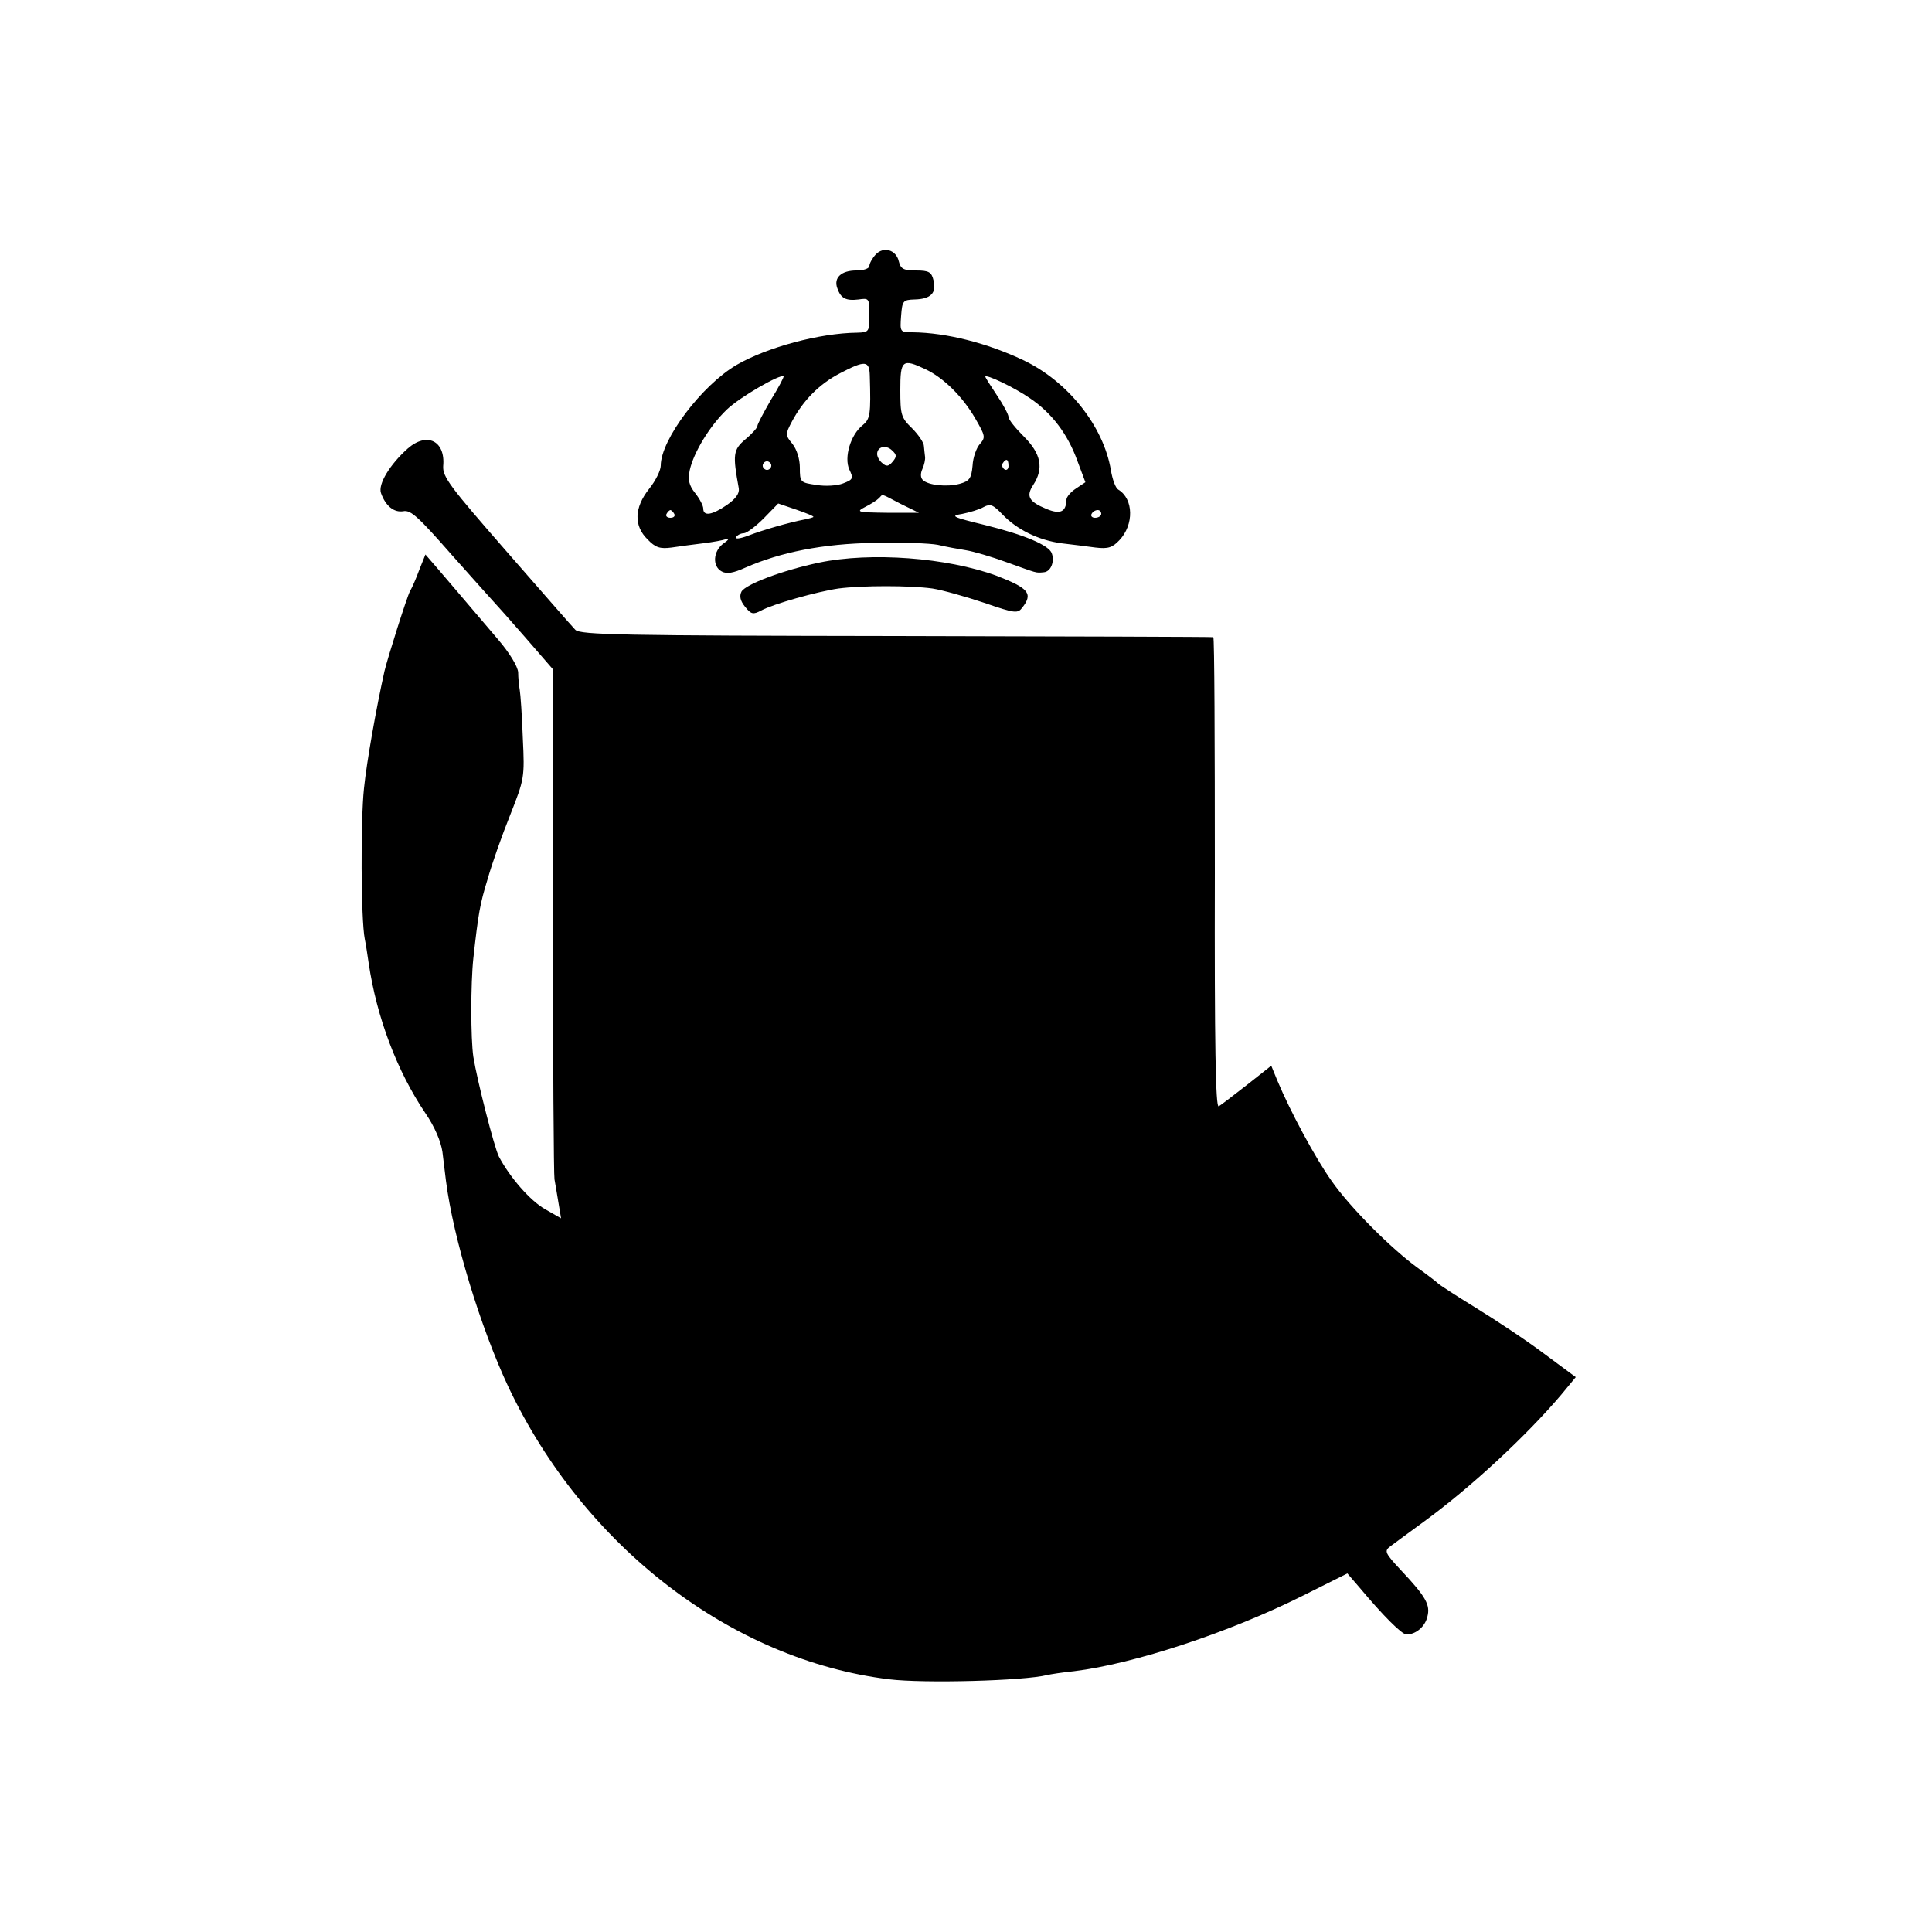
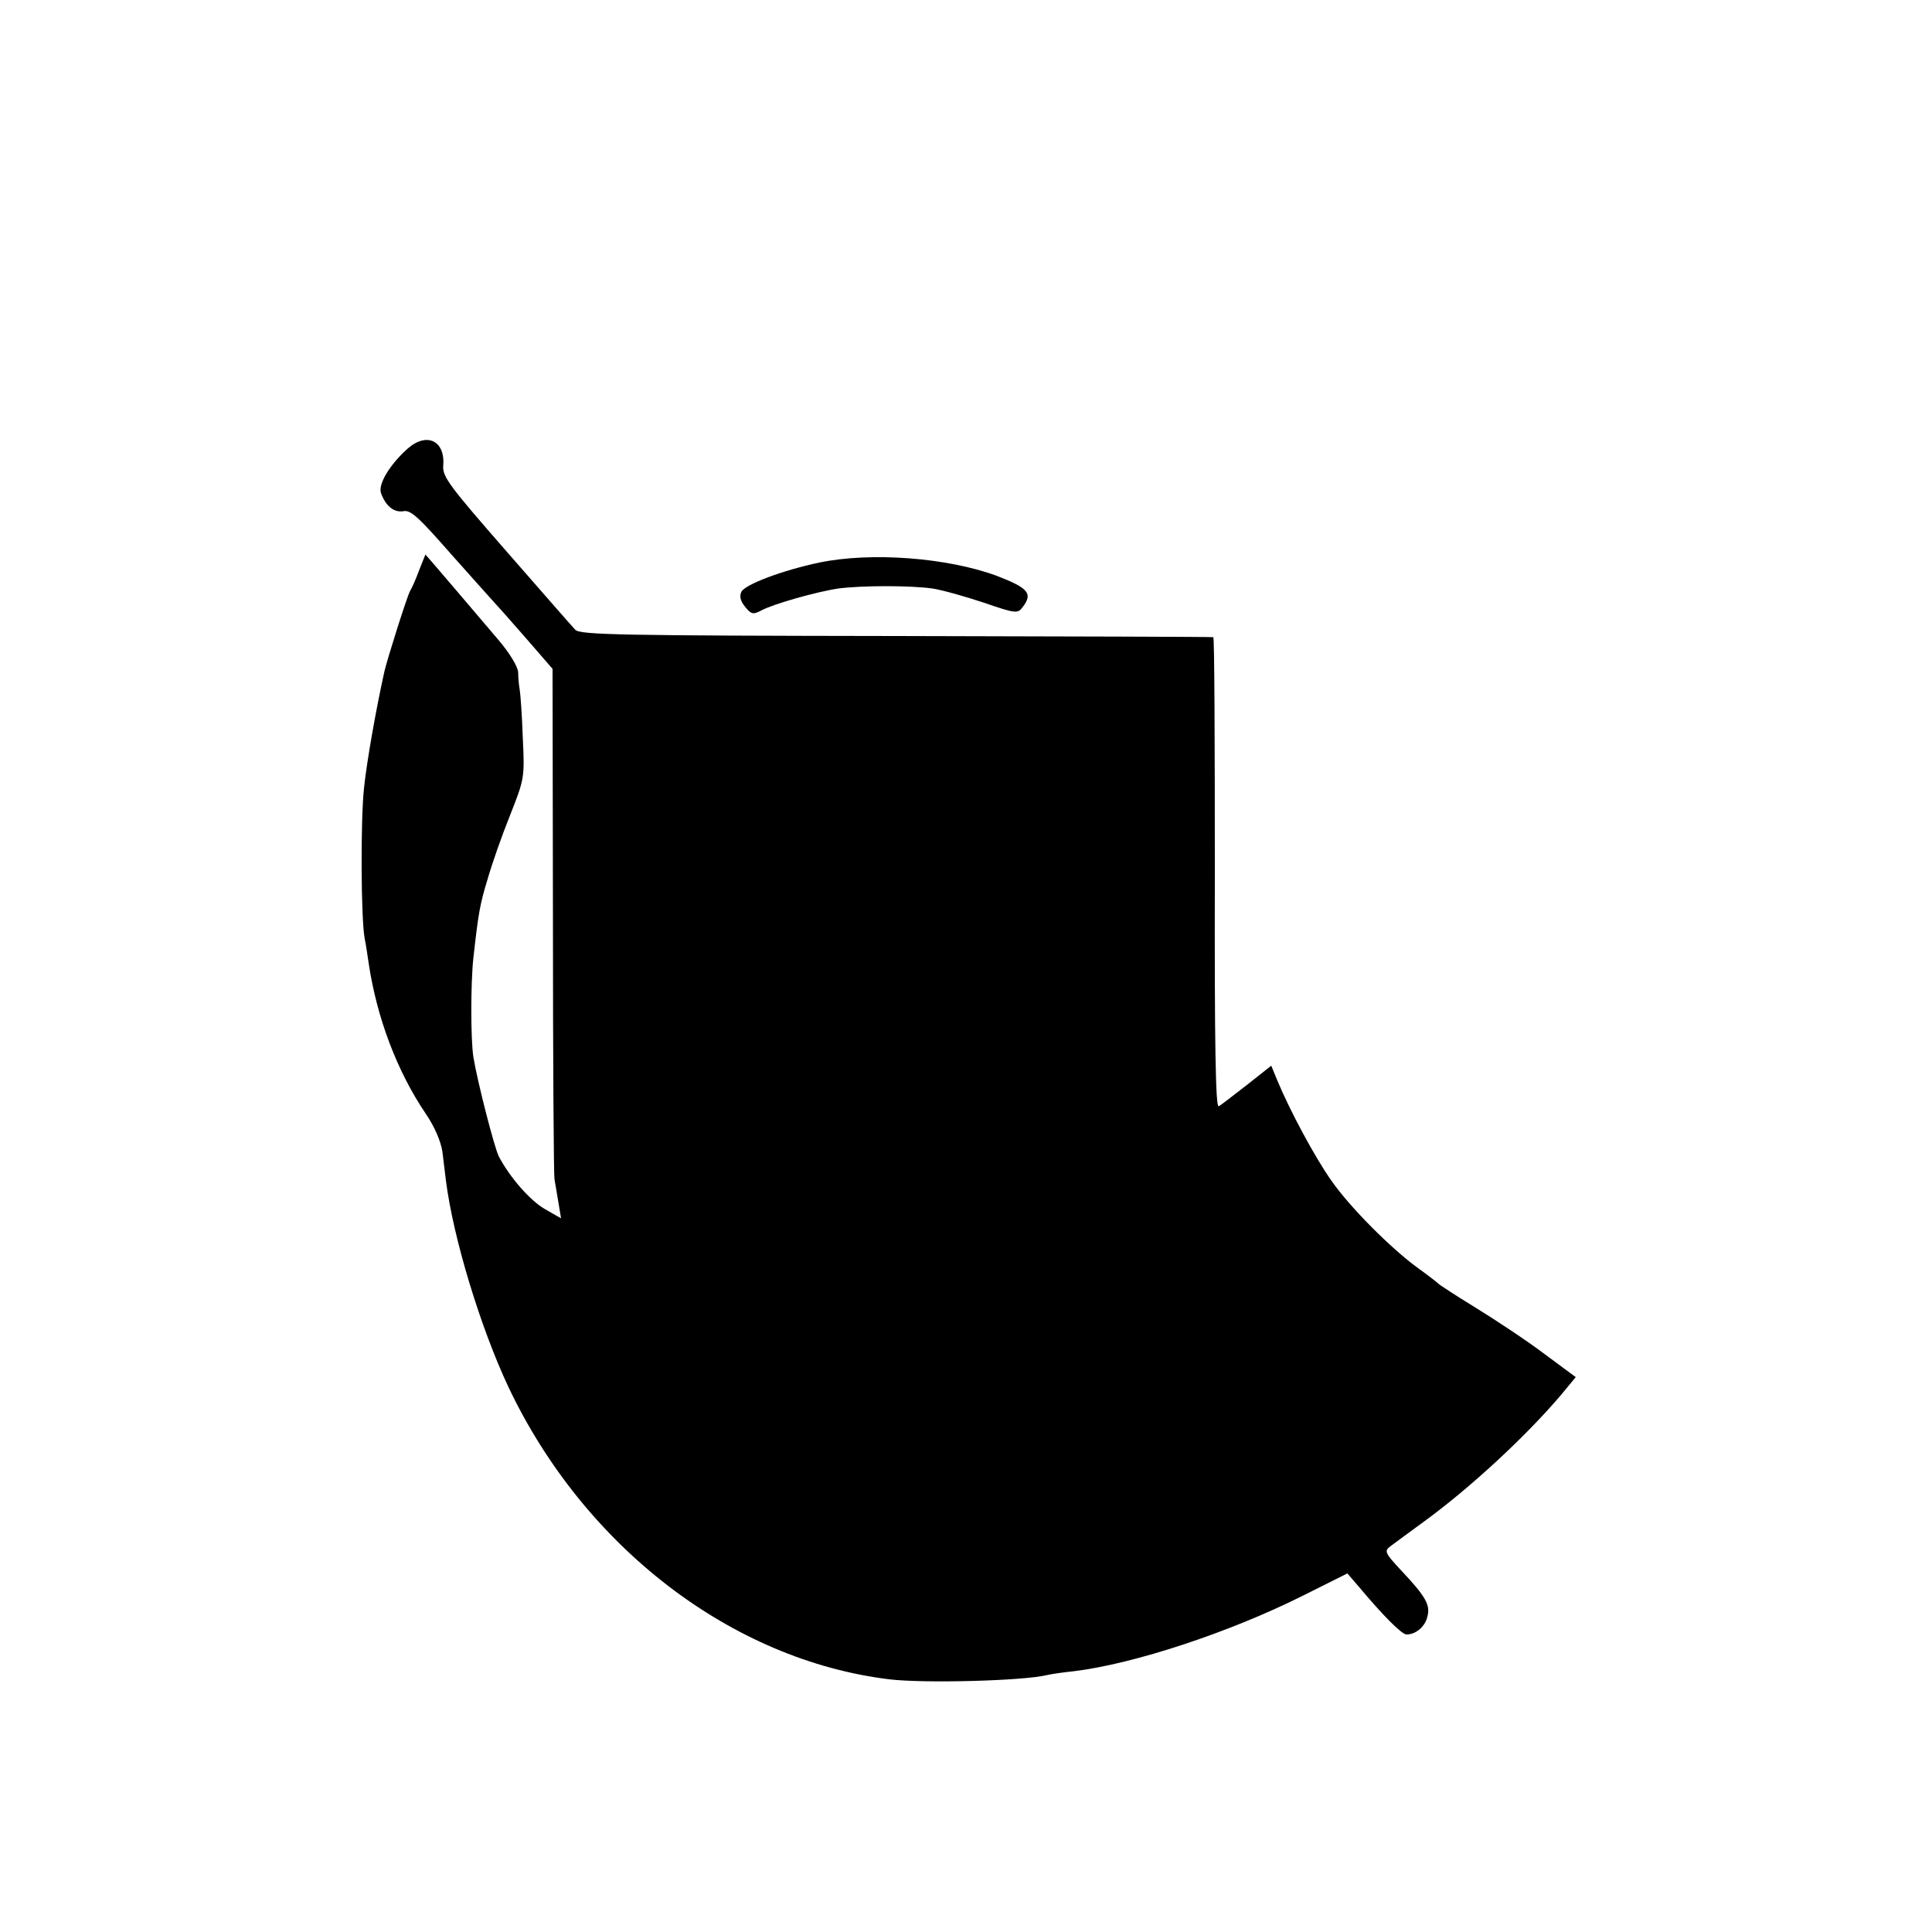
<svg xmlns="http://www.w3.org/2000/svg" version="1.0" width="500pt" height="500pt" viewBox="0 0 500 500" preserveAspectRatio="xMidYMid meet">
  <g transform="translate(0,500) scale(0.1,-0.1)" fill="#000000" stroke="none">
-     <path d="M2266 4341 c-9 -10 -16 -23 -16 -29 0 -7 -15 -12 -34 -12 -39 0 -59 -19 -49 -46 9 -26 22 -33 55 -29 27 4 28 3 28 -40 0 -44 -1 -45 -32 -46 -97 -1 -233 -38 -311 -83 -91 -53 -197 -194 -197 -261 0 -12 -13 -39 -30 -60 -39 -49 -40 -96 -4 -131 20 -21 32 -25 62 -21 20 3 57 8 82 11 25 3 52 8 60 11 8 2 5 -3 -7 -11 -28 -20 -30 -60 -5 -73 13 -7 30 -4 61 10 91 40 201 62 333 64 70 2 145 -1 165 -5 21 -5 54 -11 73 -14 19 -3 67 -17 105 -31 81 -29 75 -28 96 -26 18 1 29 27 21 49 -7 21 -71 48 -172 73 -86 21 -92 24 -60 29 19 4 44 11 56 18 17 9 24 6 48 -19 38 -40 94 -67 153 -75 26 -3 66 -8 88 -11 33 -4 44 0 62 19 38 40 37 107 -3 131 -7 4 -15 26 -19 50 -19 114 -111 230 -227 285 -93 44 -198 71 -286 72 -33 0 -33 1 -30 42 3 40 5 42 35 43 42 1 57 17 49 49 -5 22 -12 26 -45 26 -33 0 -40 4 -45 24 -7 30 -40 39 -60 17z m-15 -313 c3 -101 1 -112 -18 -128 -32 -25 -49 -84 -35 -115 11 -23 10 -26 -16 -36 -15 -6 -46 -8 -69 -4 -42 6 -43 7 -43 45 0 22 -8 47 -19 61 -19 23 -19 25 -1 59 29 54 70 96 124 124 65 34 76 33 77 -6z m145 16 c46 -22 95 -70 128 -127 26 -45 27 -49 12 -66 -9 -10 -18 -35 -19 -56 -3 -33 -8 -40 -33 -47 -33 -9 -82 -4 -96 10 -6 6 -6 17 -1 28 5 11 8 25 7 32 -1 6 -2 19 -3 28 0 8 -14 29 -31 46 -28 27 -30 35 -30 99 0 77 5 82 66 53z m-401 -79 c-19 -33 -35 -63 -35 -68 0 -4 -14 -20 -31 -34 -32 -27 -33 -40 -17 -127 2 -13 -8 -27 -31 -43 -38 -26 -61 -30 -61 -9 0 7 -9 25 -21 40 -16 20 -19 34 -14 59 10 46 52 115 96 157 33 32 139 93 147 86 1 -2 -13 -29 -33 -61z m671 4 c56 -38 97 -92 122 -161 l21 -56 -24 -16 c-14 -9 -25 -22 -25 -29 -1 -32 -16 -39 -52 -24 -46 19 -53 33 -34 62 28 43 20 81 -24 125 -22 22 -40 44 -40 51 0 6 -13 31 -30 56 -16 24 -30 46 -30 48 0 8 76 -28 116 -56z m-356 -164 c-10 -12 -16 -13 -26 -4 -8 6 -14 17 -14 24 0 19 23 25 39 9 12 -11 12 -16 1 -29z m-316 -16 c-3 -5 -10 -7 -15 -3 -5 3 -7 10 -3 15 3 5 10 7 15 3 5 -3 7 -10 3 -15z m616 5 c0 -8 -5 -12 -10 -9 -6 4 -8 11 -5 16 9 14 15 11 15 -7z m-279 -98 l47 -23 -83 0 c-76 1 -81 2 -56 15 14 7 30 17 36 23 11 11 2 13 56 -15z m-226 -34 c-1 -1 -11 -4 -21 -6 -42 -8 -111 -28 -147 -42 -21 -8 -36 -10 -32 -4 3 5 12 10 20 10 7 0 30 17 51 38 l38 39 47 -16 c26 -9 46 -17 44 -19z m-360 8 c3 -5 -1 -10 -10 -10 -9 0 -13 5 -10 10 3 6 8 10 10 10 2 0 7 -4 10 -10z m1105 0 c0 -5 -7 -10 -16 -10 -8 0 -12 5 -9 10 3 6 10 10 16 10 5 0 9 -4 9 -10z" />
    <path d="M1055 3839 c-46 -41 -77 -92 -69 -115 12 -34 34 -51 58 -47 19 4 40 -16 126 -114 58 -65 107 -120 110 -123 3 -3 38 -42 78 -88 l72 -83 1 -652 c0 -359 2 -660 4 -669 2 -10 6 -36 10 -59 l7 -42 -42 24 c-38 22 -90 81 -119 136 -12 24 -56 196 -66 258 -7 47 -7 190 0 255 13 117 17 140 37 205 11 39 37 113 58 165 37 94 38 97 33 200 -2 58 -6 114 -8 125 -2 11 -4 31 -4 45 -1 15 -22 50 -52 85 -98 115 -136 160 -162 190 l-26 30 -16 -40 c-8 -22 -19 -47 -24 -55 -8 -15 -58 -173 -66 -207 -21 -94 -46 -234 -53 -303 -9 -83 -8 -340 2 -390 3 -14 7 -42 10 -62 21 -142 74 -281 147 -389 24 -35 40 -73 44 -100 3 -24 7 -57 9 -74 19 -150 90 -382 162 -535 196 -413 577 -706 985 -756 91 -11 349 -4 409 11 8 2 40 7 70 10 155 19 401 100 591 195 l116 58 31 -36 c62 -74 110 -122 122 -122 24 0 48 20 54 46 8 30 -3 51 -68 120 -42 45 -44 50 -28 62 9 7 49 36 87 64 122 89 265 222 355 328 l38 46 -81 60 c-45 34 -125 87 -177 119 -52 32 -97 61 -100 65 -3 3 -25 20 -50 38 -69 50 -176 157 -224 226 -42 59 -107 180 -140 259 l-16 39 -62 -49 c-35 -27 -68 -53 -74 -56 -8 -5 -11 159 -10 603 0 336 -1 611 -4 611 -3 1 -372 2 -821 3 -710 1 -817 3 -830 16 -8 8 -88 100 -179 204 -145 166 -165 192 -163 220 6 65 -42 89 -92 45z" />
    <path d="M2120 3544 c-95 -20 -190 -56 -201 -75 -6 -12 -3 -24 9 -39 16 -20 21 -21 42 -10 31 17 145 49 200 57 62 8 185 8 243 0 26 -4 86 -21 134 -37 81 -28 87 -28 99 -12 28 36 16 50 -67 82 -128 47 -325 62 -459 34z" />
  </g>
</svg>